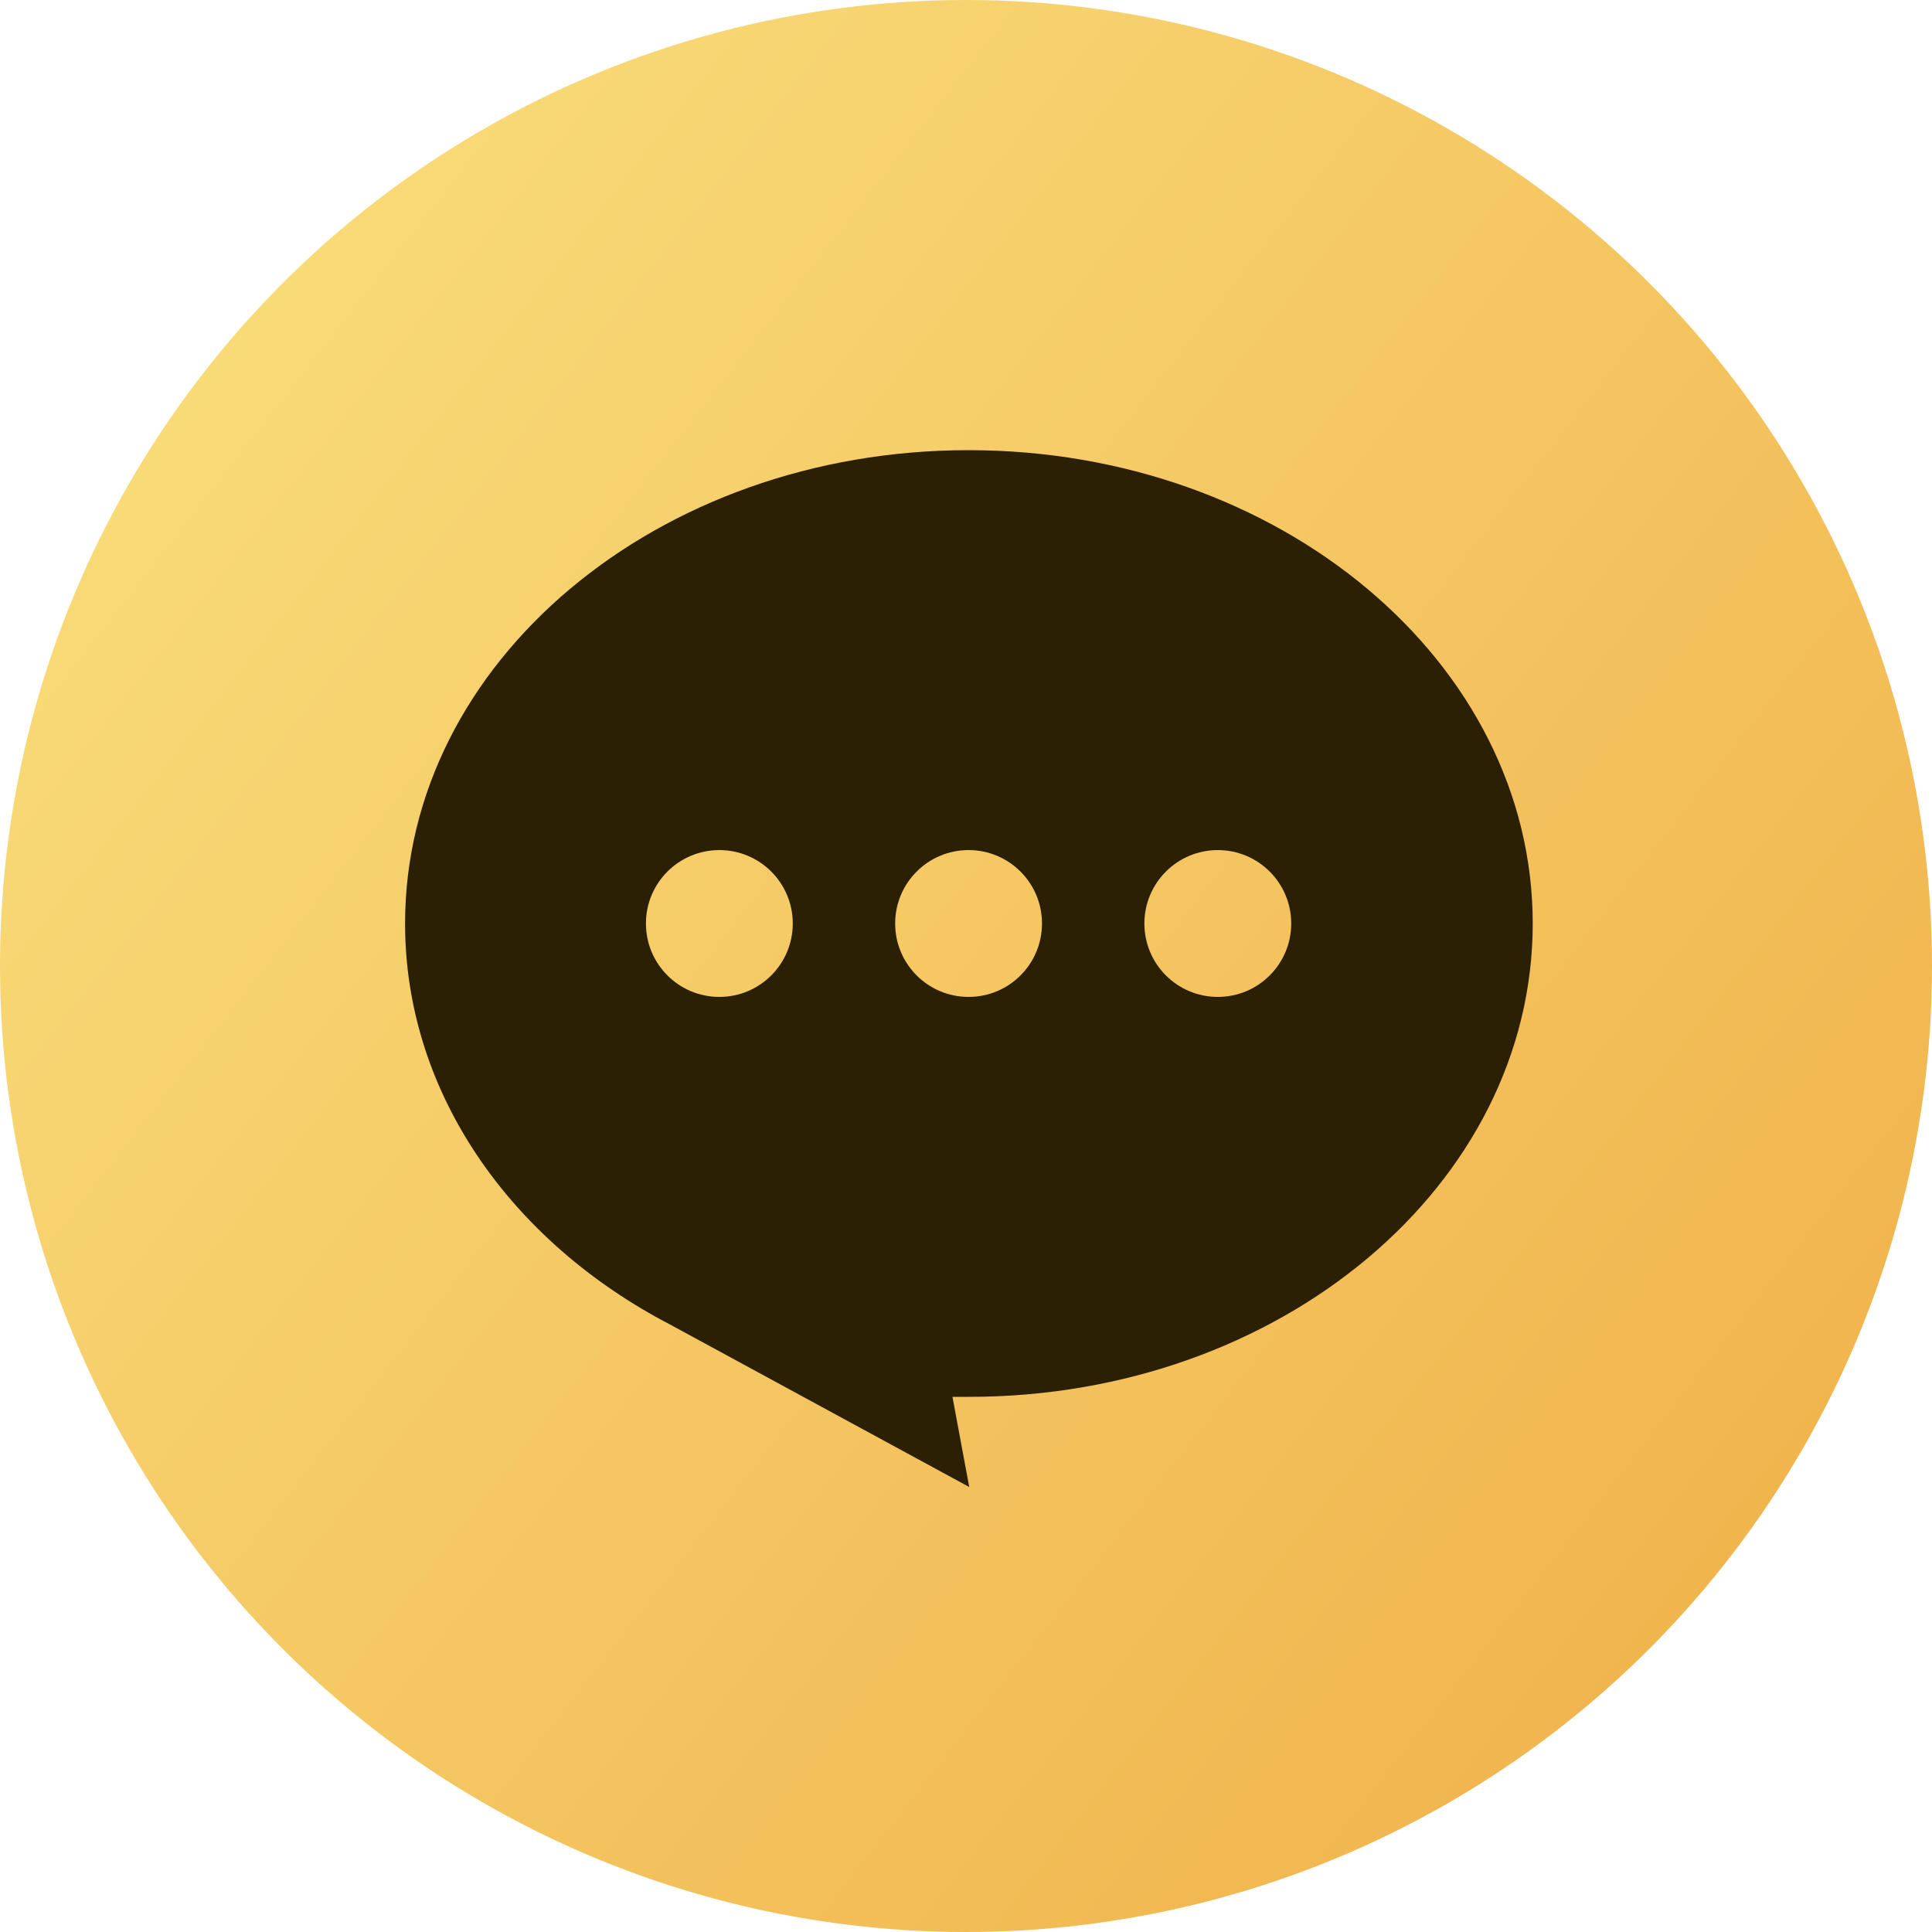
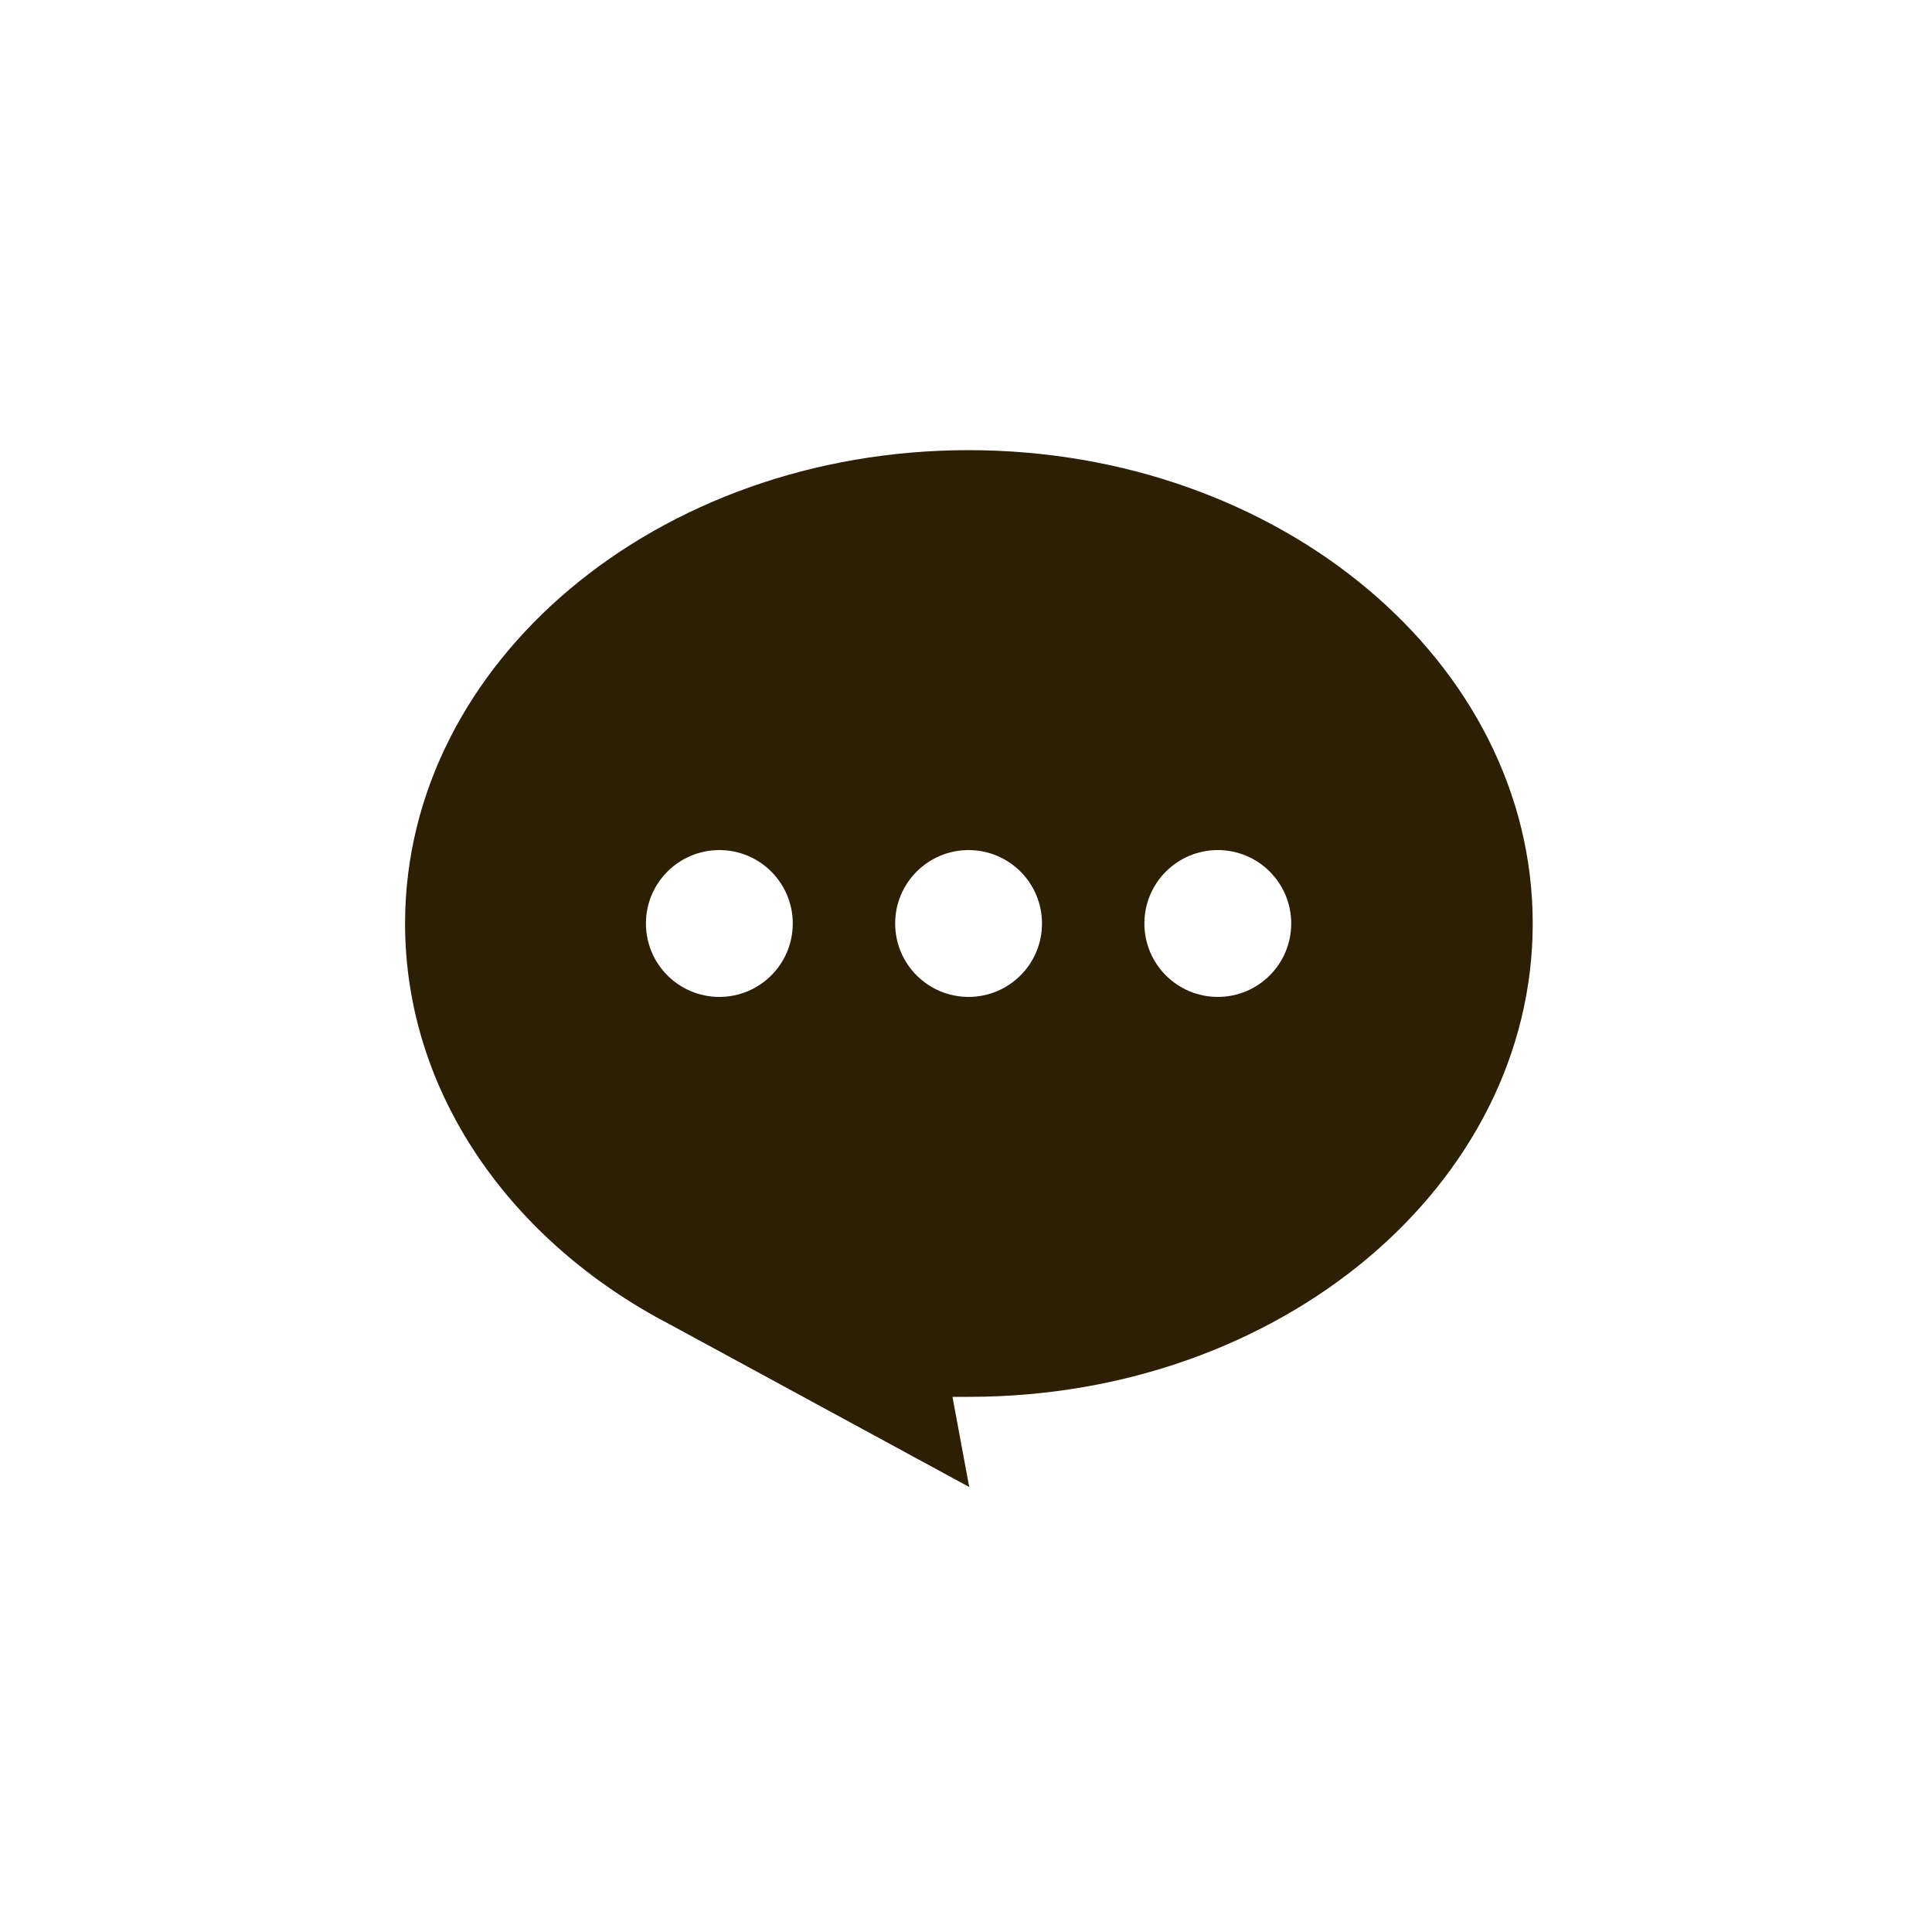
<svg xmlns="http://www.w3.org/2000/svg" version="1.1" id="图层_1" x="0px" y="0px" viewBox="0 0 300 300" style="enable-background:new 0 0 300 300;" xml:space="preserve">
  <style type="text/css">
	.st0{fill:url(#SVGID_1_);}
	.st1{fill:#2B1F04;}
</style>
  <linearGradient id="SVGID_1_" gradientUnits="userSpaceOnUse" x1="31.793" y1="57.647" x2="268.207" y2="242.353">
    <stop offset="0" style="stop-color:#F8DA77" />
    <stop offset="1" style="stop-color:#F1B54E" />
  </linearGradient>
-   <circle class="st0" cx="150" cy="150" r="150" />
-   <path class="st1" d="M150.4,69.9c-48.3,0-87.5,32.9-87.5,73.5c0,26.3,16.4,49.4,41.2,62.3h0l46.4,25.2l-2.6-14c0.9,0,1.7,0,2.6,0  c48.3,0,87.5-32.9,87.5-73.5S198.7,69.9,150.4,69.9z M111.7,154.8c-6.3,0-11.4-5.1-11.4-11.4s5.1-11.4,11.4-11.4  c6.3,0,11.4,5.1,11.4,11.4S118,154.8,111.7,154.8z M150.4,154.8c-6.3,0-11.4-5.1-11.4-11.4s5.1-11.4,11.4-11.4s11.4,5.1,11.4,11.4  S156.7,154.8,150.4,154.8z M189.1,154.8c-6.3,0-11.4-5.1-11.4-11.4s5.1-11.4,11.4-11.4c6.3,0,11.4,5.1,11.4,11.4  S195.4,154.8,189.1,154.8z" />
+   <path class="st1" d="M150.4,69.9c-48.3,0-87.5,32.9-87.5,73.5c0,26.3,16.4,49.4,41.2,62.3h0l46.4,25.2l-2.6-14c0.9,0,1.7,0,2.6,0  c48.3,0,87.5-32.9,87.5-73.5S198.7,69.9,150.4,69.9z M111.7,154.8c-6.3,0-11.4-5.1-11.4-11.4s5.1-11.4,11.4-11.4  c6.3,0,11.4,5.1,11.4,11.4S118,154.8,111.7,154.8z M150.4,154.8c-6.3,0-11.4-5.1-11.4-11.4s5.1-11.4,11.4-11.4s11.4,5.1,11.4,11.4  S156.7,154.8,150.4,154.8M189.1,154.8c-6.3,0-11.4-5.1-11.4-11.4s5.1-11.4,11.4-11.4c6.3,0,11.4,5.1,11.4,11.4  S195.4,154.8,189.1,154.8z" />
</svg>